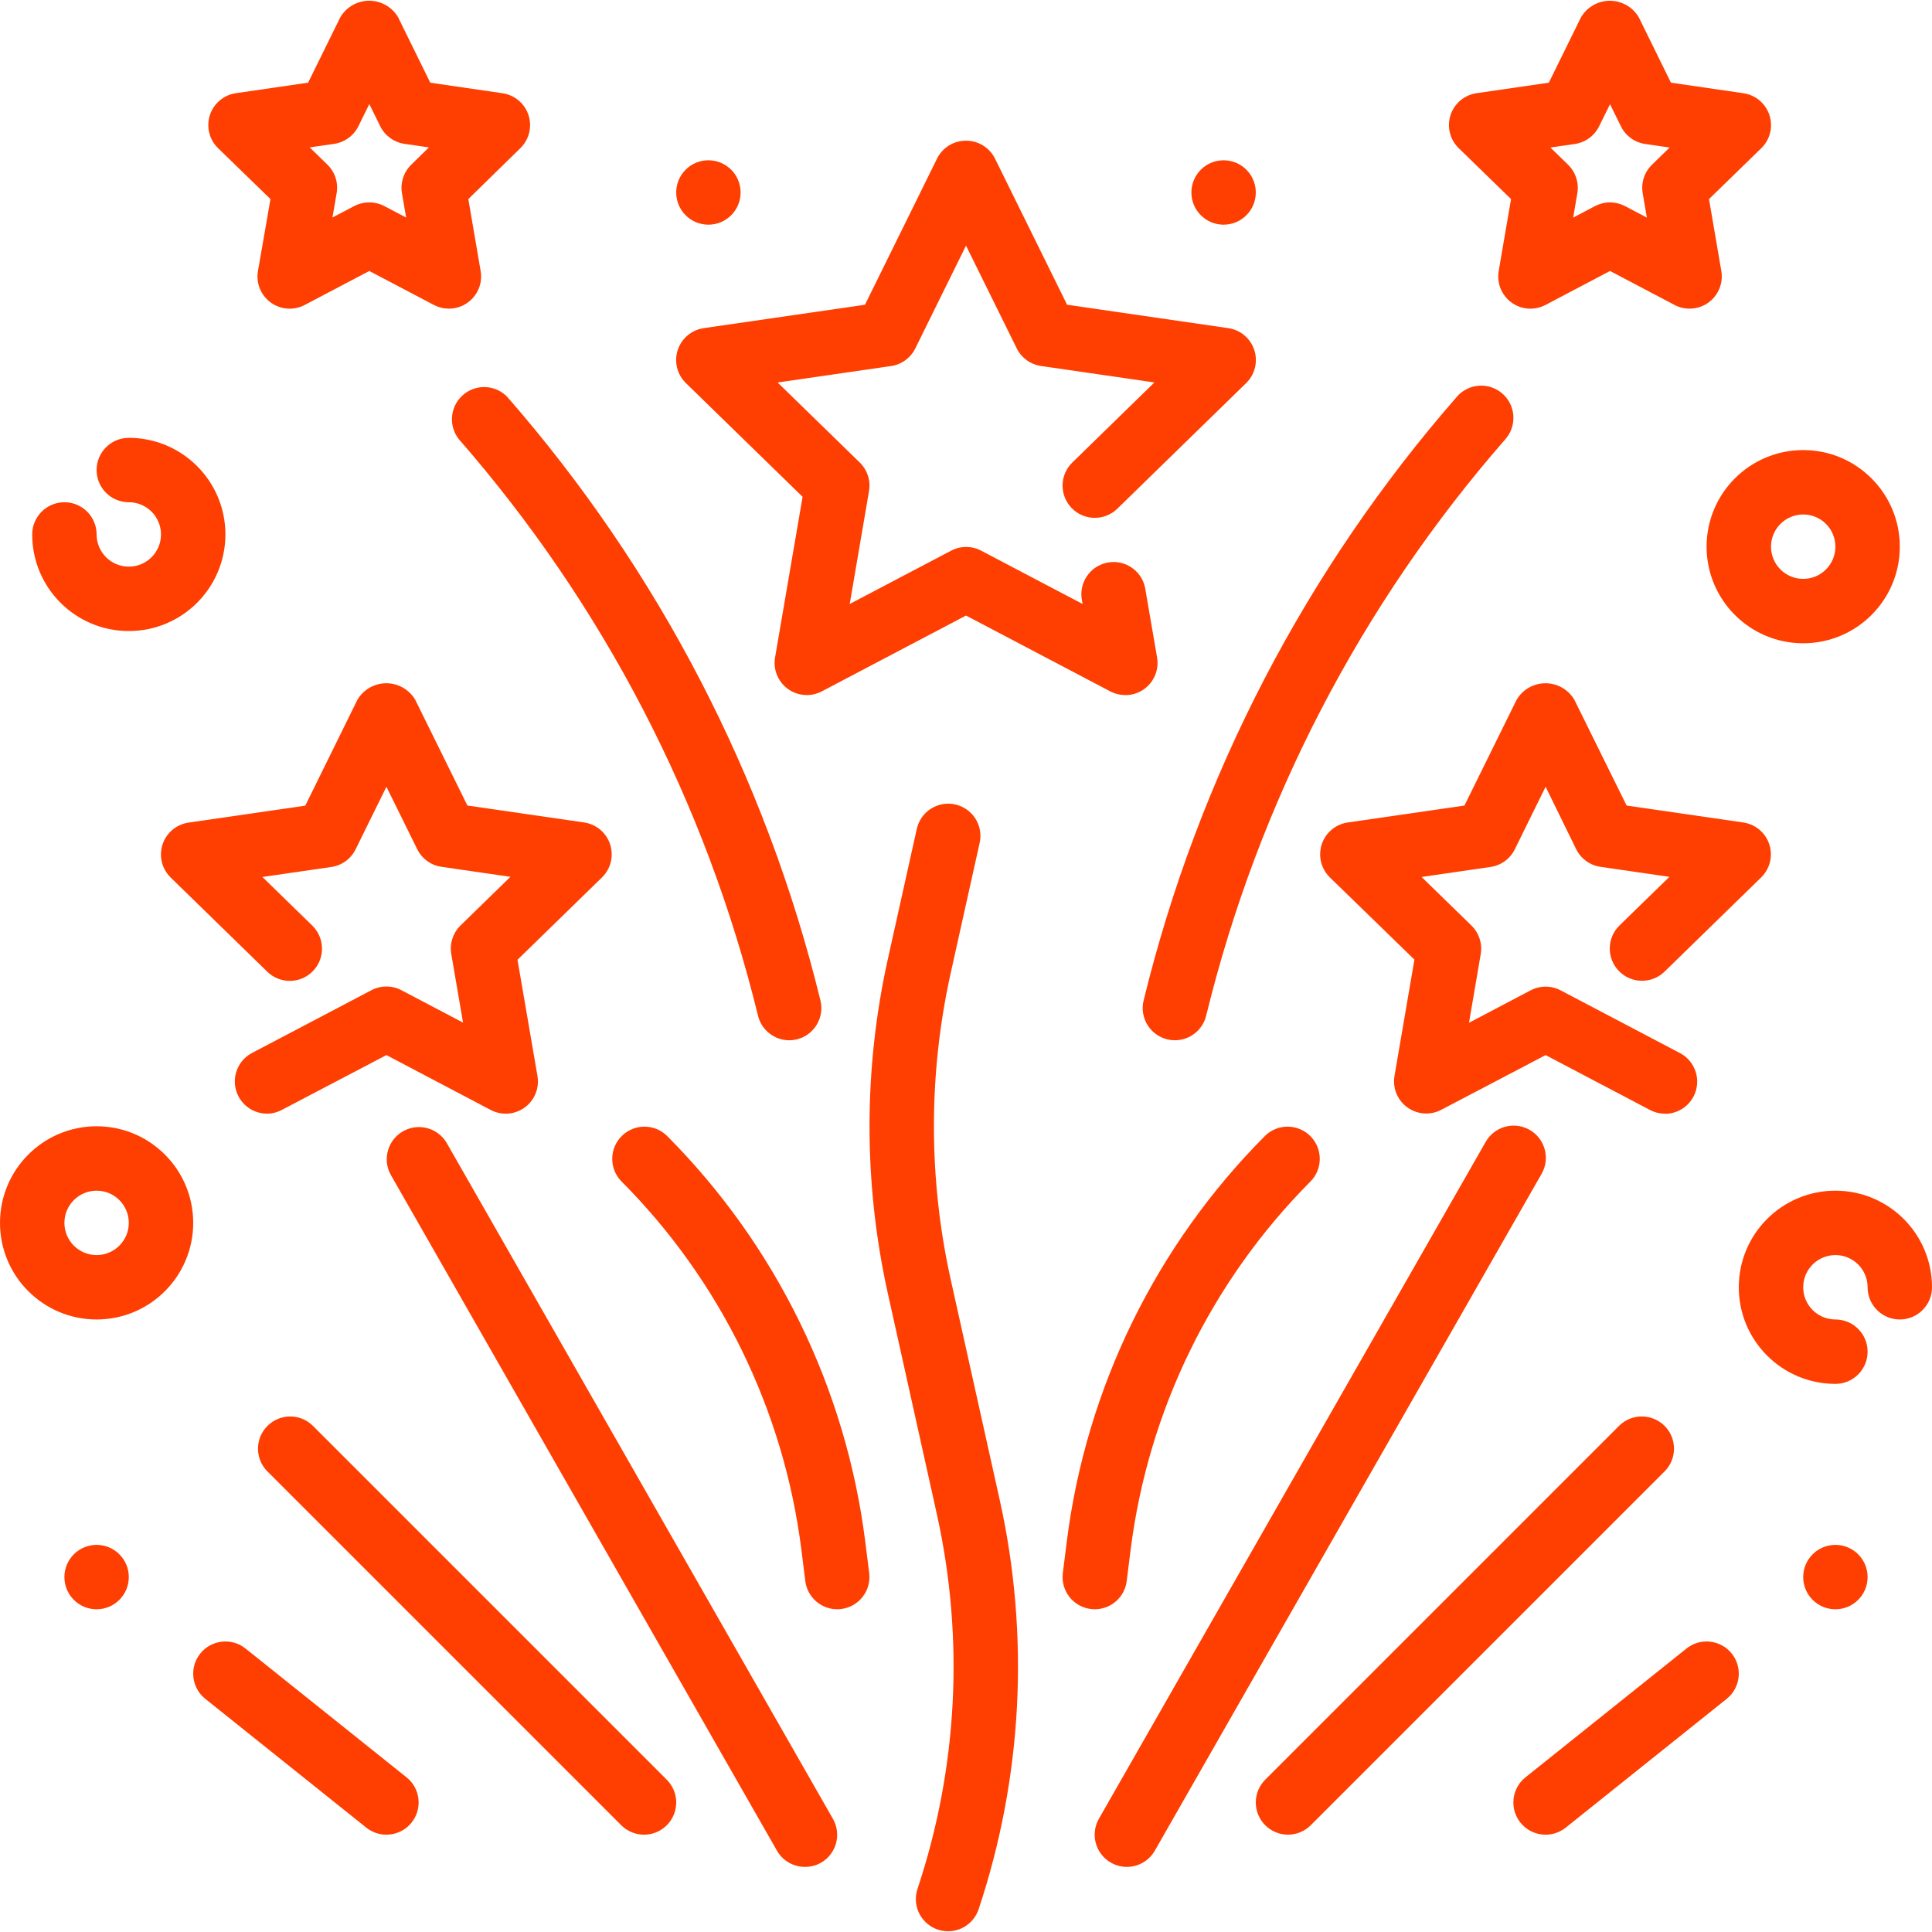
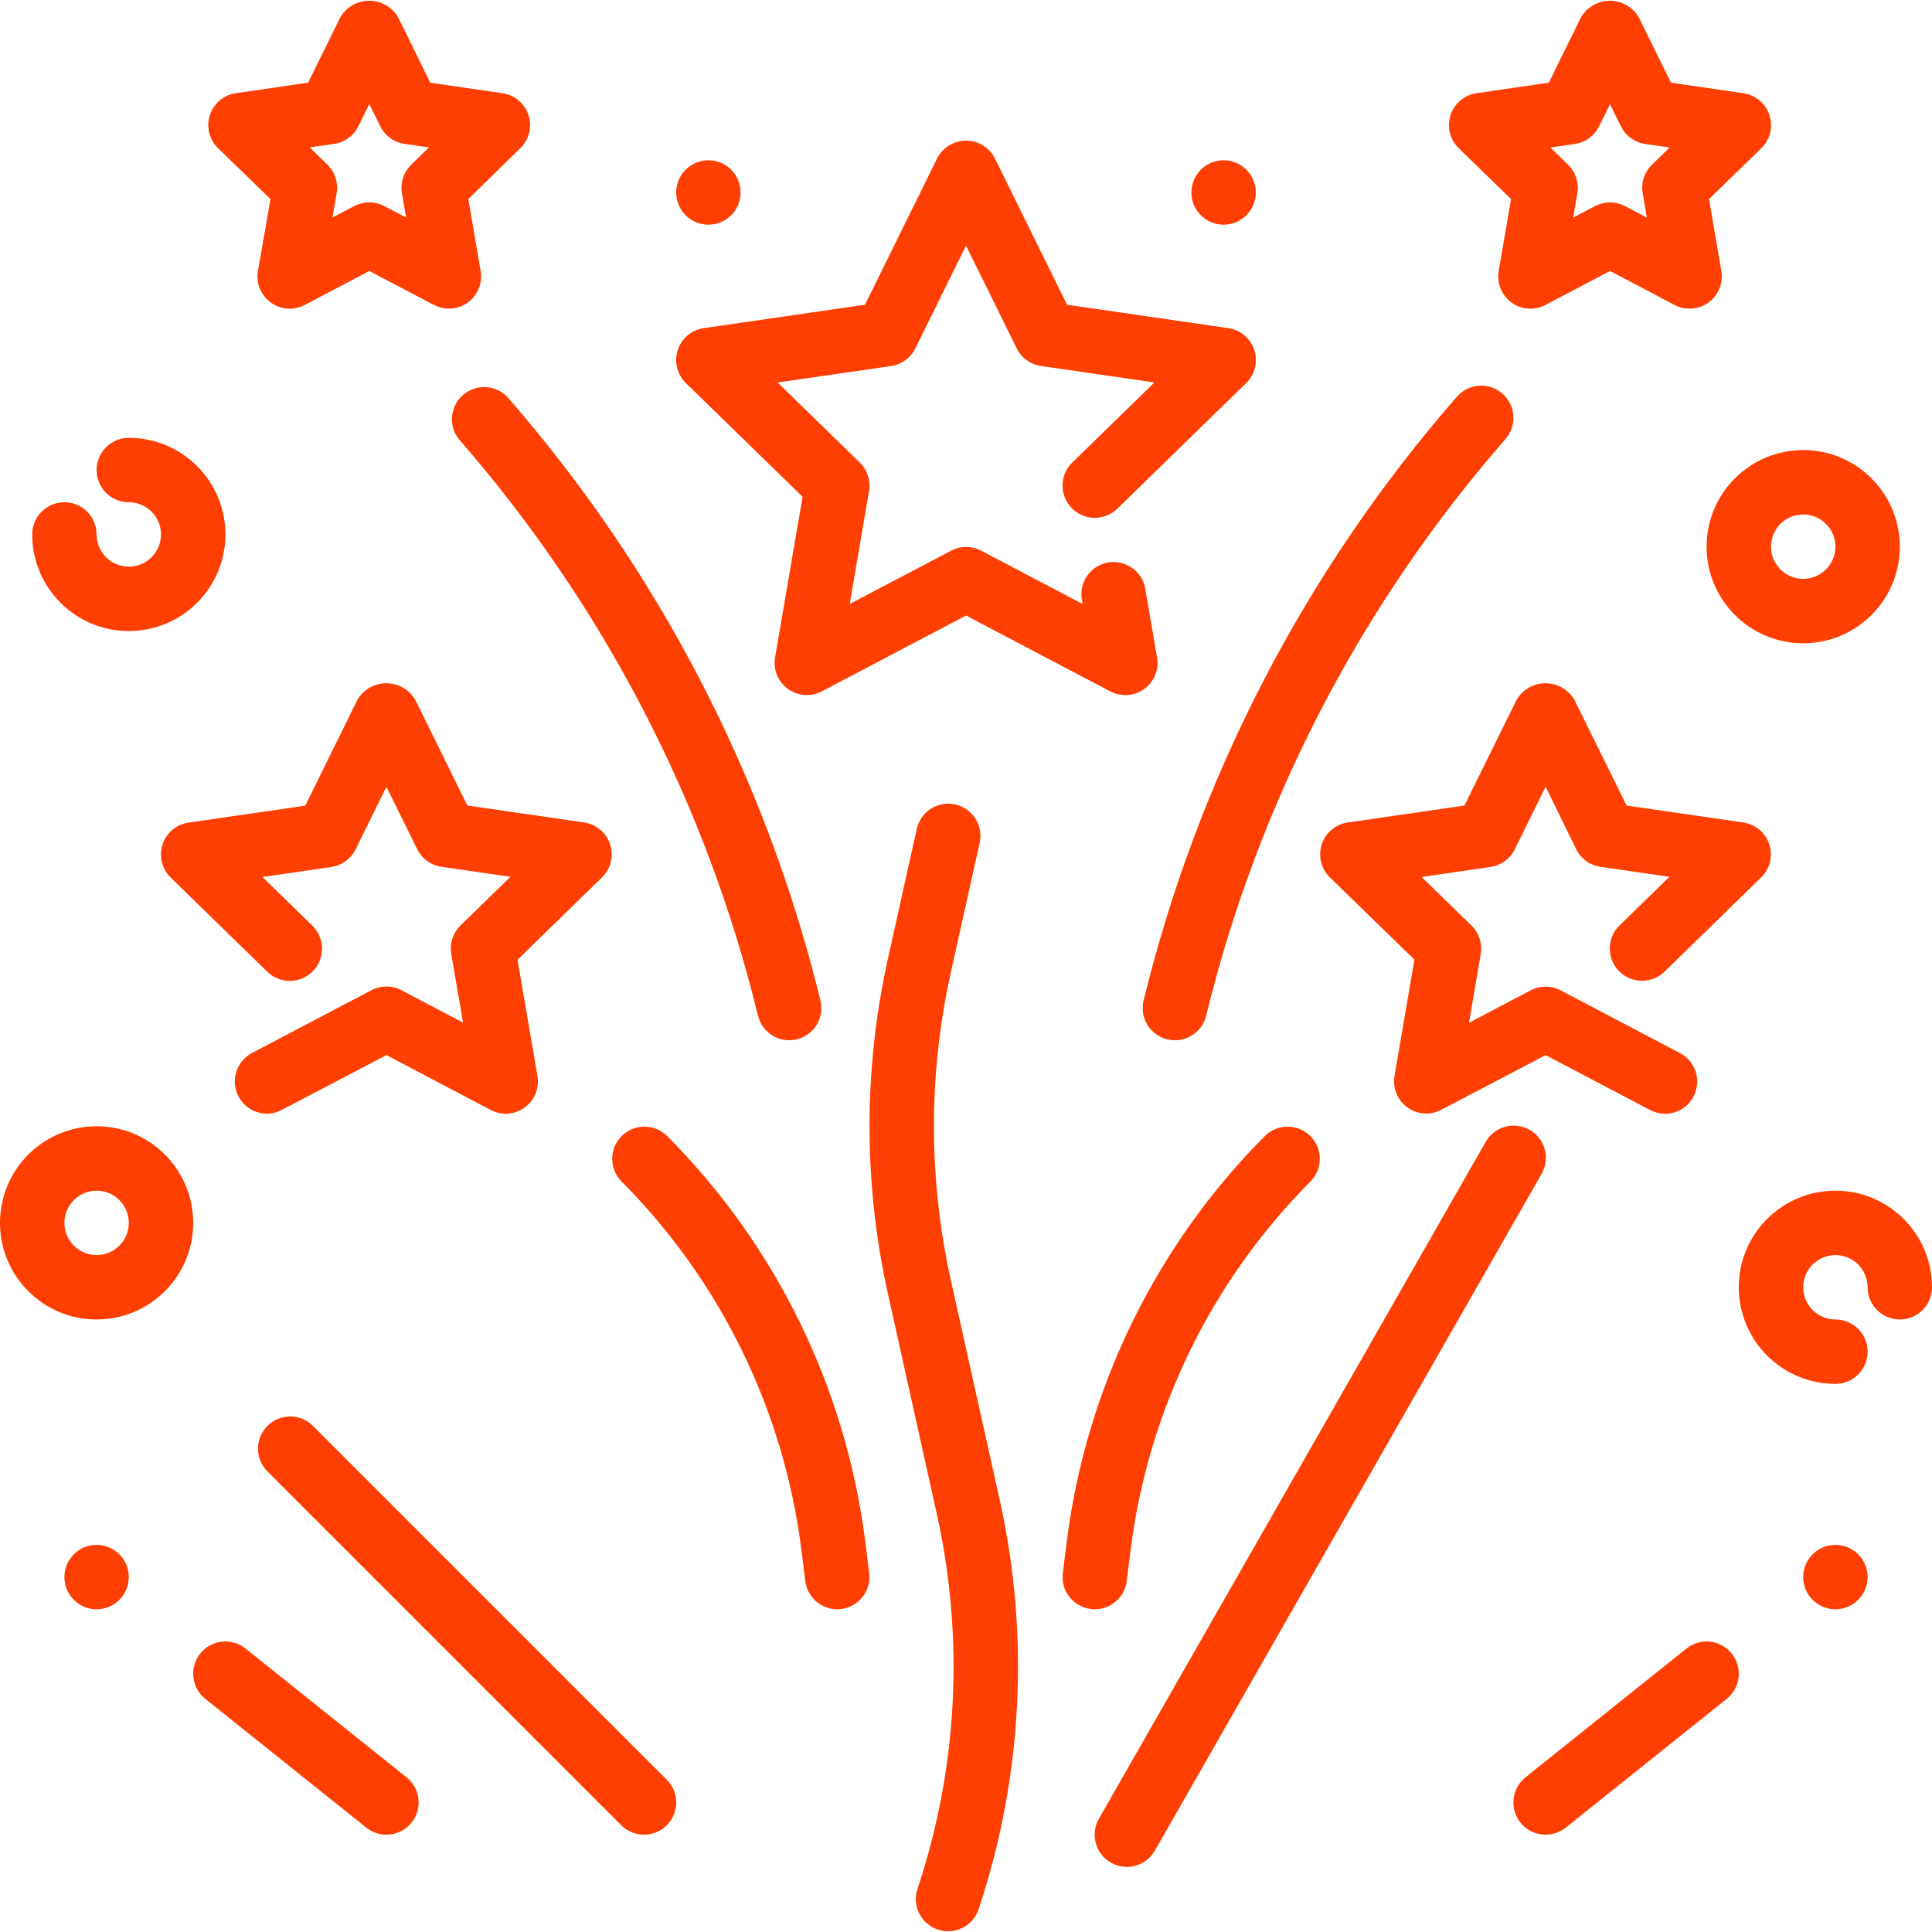
<svg xmlns="http://www.w3.org/2000/svg" width="120" height="120" viewBox="0 0 120 120" fill="none">
  <g id="Capa_1" clip-path="url(#clip0_6330_4614)">
    <g id="Group">
      <g id="Outline_6_">
        <path id="Vector" d="M69.889 43.17C69.565 43.17 69.246 43.092 68.959 42.942L60.001 38.232L51.043 42.942C50.065 43.456 48.856 43.081 48.341 42.103C48.136 41.713 48.066 41.267 48.141 40.832L49.851 30.858L42.601 23.794C41.809 23.023 41.793 21.757 42.563 20.966C42.871 20.651 43.273 20.445 43.709 20.382L53.725 18.928L58.201 9.852C58.539 9.168 59.237 8.736 60.001 8.738C60.764 8.736 61.462 9.168 61.801 9.852L66.279 18.928L76.295 20.382C77.388 20.542 78.144 21.558 77.984 22.651C77.921 23.085 77.716 23.488 77.401 23.794L69.401 31.594C68.61 32.367 67.342 32.353 66.569 31.562C65.795 30.771 65.81 29.503 66.601 28.73L71.703 23.754L64.657 22.732C64.005 22.637 63.441 22.227 63.151 21.636L60.001 15.256L56.851 21.64C56.559 22.232 55.995 22.642 55.343 22.736L48.299 23.758L53.401 28.728C53.872 29.188 54.088 29.849 53.977 30.498L52.777 37.514L59.079 34.202C59.661 33.897 60.356 33.897 60.939 34.202L67.241 37.514L67.207 37.314C66.982 36.233 67.677 35.174 68.758 34.95C69.84 34.725 70.898 35.419 71.123 36.501C71.132 36.547 71.14 36.592 71.146 36.638L71.868 40.838C72.055 41.927 71.324 42.961 70.235 43.148C70.123 43.167 70.01 43.176 69.896 43.176L69.889 43.17Z" fill="#FF3E01" />
        <path id="Vector_2" d="M103.415 69.172C103.091 69.172 102.773 69.094 102.487 68.944L96.001 65.534L89.515 68.934C88.536 69.447 87.328 69.07 86.815 68.092C86.611 67.702 86.54 67.257 86.615 66.824L87.853 59.604L82.601 54.498C81.809 53.727 81.793 52.461 82.563 51.67C82.871 51.354 83.273 51.149 83.709 51.086L90.959 50.034L94.201 43.462C94.784 42.472 96.059 42.143 97.049 42.726C97.352 42.905 97.606 43.158 97.785 43.462L101.031 50.034L108.281 51.086C109.374 51.245 110.131 52.259 109.972 53.353C109.909 53.788 109.704 54.191 109.389 54.498L103.389 60.348C102.597 61.121 101.329 61.106 100.556 60.315C99.782 59.523 99.797 58.255 100.589 57.482L103.689 54.462L99.407 53.84C98.756 53.746 98.192 53.337 97.901 52.748L96.001 48.866L94.085 52.756C93.793 53.345 93.23 53.754 92.579 53.848L88.297 54.47L91.397 57.49C91.867 57.95 92.082 58.611 91.971 59.26L91.241 63.526L95.071 61.512C95.653 61.206 96.348 61.206 96.931 61.512L104.347 65.41C105.324 65.924 105.7 67.134 105.185 68.111C104.839 68.769 104.158 69.18 103.415 69.18V69.172Z" fill="#FF3E01" />
        <path id="Vector_3" d="M104.945 19.171C104.62 19.171 104.3 19.093 104.013 18.943L100.001 16.831L95.989 18.943C95.011 19.457 93.802 19.082 93.287 18.104C93.082 17.714 93.012 17.267 93.087 16.833L93.853 12.365L90.601 9.201C89.809 8.431 89.793 7.164 90.563 6.373C90.871 6.058 91.273 5.853 91.709 5.789L96.201 5.135L98.201 1.069C98.786 0.08 100.063 -0.248 101.053 0.337C101.354 0.516 101.606 0.768 101.785 1.069L103.785 5.135L108.273 5.789C109.367 5.938 110.133 6.947 109.984 8.041C109.924 8.482 109.719 8.89 109.401 9.201L106.149 12.365L106.915 16.833C107.101 17.922 106.37 18.956 105.281 19.142C105.17 19.162 105.057 19.171 104.945 19.171ZM100.001 12.573C100.325 12.573 100.645 12.652 100.933 12.801L102.289 13.515L102.031 12.003C101.919 11.355 102.134 10.693 102.605 10.233L103.703 9.163L102.187 8.943C101.535 8.849 100.972 8.44 100.681 7.849L100.001 6.473L99.321 7.849C99.029 8.44 98.466 8.849 97.815 8.943L96.299 9.163L97.397 10.233C97.867 10.693 98.082 11.355 97.971 12.003L97.713 13.515L99.069 12.801C99.357 12.652 99.676 12.573 100.001 12.573Z" fill="#FF3E01" />
        <path id="Vector_4" d="M27.882 19.171C27.558 19.17 27.239 19.092 26.952 18.943L22.938 16.831L18.924 18.943C17.947 19.457 16.737 19.081 16.223 18.104C16.017 17.714 15.947 17.267 16.022 16.833L16.8 12.365L13.542 9.201C12.751 8.43 12.734 7.164 13.505 6.373C13.812 6.057 14.214 5.852 14.65 5.789L19.138 5.135L21.138 1.071C21.721 0.08 22.998 -0.25 23.989 0.333C24.293 0.513 24.547 0.766 24.726 1.071L26.726 5.137L31.212 5.791C32.305 5.95 33.063 6.964 32.904 8.058C32.841 8.493 32.635 8.896 32.32 9.203L29.088 12.365L29.854 16.833C30.041 17.922 29.31 18.955 28.221 19.142C28.109 19.161 27.995 19.171 27.882 19.171ZM22.938 12.571C23.262 12.571 23.582 12.649 23.87 12.799L25.226 13.513L24.966 12.001C24.855 11.352 25.07 10.69 25.542 10.231L26.64 9.155L25.124 8.935C24.473 8.84 23.909 8.431 23.618 7.841L22.938 6.465L22.26 7.841C21.969 8.431 21.406 8.84 20.754 8.935L19.236 9.155L20.334 10.225C20.805 10.684 21.021 11.346 20.91 11.995L20.65 13.507L22 12.801C22.289 12.649 22.611 12.571 22.938 12.573V12.571Z" fill="#FF3E01" />
        <path id="Vector_5" d="M16.587 69.171C15.482 69.172 14.586 68.277 14.586 67.172C14.586 66.429 14.997 65.747 15.655 65.401L23.071 61.503C23.653 61.198 24.348 61.198 24.931 61.503L28.761 63.517L28.029 59.251C27.918 58.603 28.133 57.941 28.605 57.481L31.703 54.461L27.421 53.839C26.769 53.745 26.206 53.336 25.915 52.745L24.001 48.867L22.087 52.755C21.795 53.346 21.232 53.755 20.581 53.849L16.299 54.471L19.397 57.491C20.187 58.263 20.203 59.531 19.431 60.321C18.659 61.112 17.391 61.127 16.601 60.355L10.601 54.505C9.809 53.735 9.793 52.468 10.563 51.677C10.871 51.362 11.273 51.157 11.709 51.093L18.961 50.041L22.201 43.461C22.786 42.471 24.064 42.142 25.055 42.728C25.358 42.907 25.61 43.159 25.789 43.461L29.031 50.033L36.283 51.085C37.376 51.244 38.133 52.259 37.974 53.352C37.911 53.788 37.706 54.19 37.391 54.497L32.143 59.613L33.383 66.833C33.57 67.922 32.84 68.956 31.752 69.144C31.317 69.219 30.871 69.148 30.481 68.943L24.001 65.533L17.515 68.933C17.229 69.087 16.911 69.169 16.587 69.171Z" fill="#FF3E01" />
        <path id="Vector_6" d="M112 39.955C108.686 39.955 106 37.269 106 33.955C106 30.641 108.686 27.955 112 27.955C115.314 27.955 118 30.641 118 33.955C118 37.269 115.314 39.955 112 39.955ZM112 31.955C110.896 31.955 110 32.851 110 33.955C110 35.06 110.896 35.955 112 35.955C113.105 35.955 114 35.06 114 33.955C114 32.851 113.105 31.955 112 31.955Z" fill="#FF3E01" />
        <path id="Vector_7" d="M114 85.955C110.686 85.955 108 83.269 108 79.955C108 76.641 110.686 73.955 114 73.955C117.314 73.955 120 76.641 120 79.955C120 81.06 119.105 81.955 118 81.955C116.896 81.955 116 81.06 116 79.955C116 78.851 115.105 77.955 114 77.955C112.896 77.955 112 78.851 112 79.955C112 81.06 112.896 81.955 114 81.955C115.105 81.955 116 82.851 116 83.955C116 85.06 115.105 85.955 114 85.955Z" fill="#FF3E01" />
        <path id="Vector_8" d="M6 81.955C2.686 81.955 0 79.269 0 75.955C0 72.641 2.686 69.955 6 69.955C9.314 69.955 12 72.641 12 75.955C12 79.269 9.314 81.955 6 81.955ZM6 73.955C4.896 73.955 4 74.851 4 75.955C4 77.06 4.896 77.955 6 77.955C7.104 77.955 8 77.06 8 75.955C8 74.851 7.104 73.955 6 73.955Z" fill="#FF3E01" />
        <path id="Vector_9" d="M8 39.195C4.686 39.195 2 36.509 2 33.195C2 32.091 2.896 31.195 4 31.195C5.104 31.195 6 32.091 6 33.195C6 34.3 6.896 35.195 8 35.195C9.104 35.195 10 34.3 10 33.195C10 32.091 9.104 31.195 8 31.195C6.896 31.195 6 30.3 6 29.195C6 28.091 6.896 27.195 8 27.195C11.314 27.195 14 29.882 14 33.195C14 36.509 11.314 39.195 8 39.195Z" fill="#FF3E01" />
        <path id="Vector_10" d="M58.886 119.954C57.781 119.954 56.886 119.059 56.885 117.954C56.885 117.739 56.92 117.526 56.988 117.322C59.491 109.813 59.905 101.766 58.188 94.04L55.136 80.294C53.632 73.483 53.632 66.425 55.136 59.614L56.936 51.52C57.156 50.437 58.212 49.738 59.294 49.958C60.377 50.178 61.076 51.234 60.856 52.317C60.851 52.34 60.845 52.364 60.84 52.388L59.04 60.482C57.664 66.722 57.664 73.186 59.04 79.426L62.096 93.172C63.969 101.606 63.515 110.39 60.784 118.586C60.512 119.403 59.747 119.954 58.886 119.954Z" fill="#FF3E01" />
        <path id="Vector_11" d="M72.976 64.612C72.816 64.612 72.657 64.594 72.502 64.556C71.429 64.295 70.771 63.214 71.032 62.141C74.422 48.261 81.097 35.399 90.494 24.637C91.222 23.805 92.486 23.721 93.318 24.448C94.15 25.177 94.234 26.441 93.506 27.273C84.53 37.548 78.155 49.831 74.918 63.084C74.7 63.98 73.898 64.612 72.976 64.612Z" fill="#FF3E01" />
        <path id="Vector_12" d="M49.022 64.614C48.1 64.612 47.299 63.981 47.081 63.086C43.843 49.832 37.469 37.551 28.495 27.274C27.815 26.404 27.968 25.147 28.838 24.466C29.639 23.839 30.782 23.913 31.495 24.638C40.894 35.4 47.569 48.262 50.959 62.142C51.221 63.215 50.562 64.297 49.489 64.558C49.336 64.594 49.179 64.613 49.022 64.614Z" fill="#FF3E01" />
        <path id="Vector_13" d="M70 115.956C69.649 115.958 69.304 115.867 69 115.692C68.041 115.144 67.708 113.922 68.256 112.964L92.256 70.963C92.781 69.992 93.995 69.63 94.966 70.155C95.938 70.68 96.3 71.894 95.775 72.865C95.76 72.893 95.744 72.921 95.728 72.948L71.728 114.948C71.373 115.568 70.715 115.952 70 115.956Z" fill="#FF3E01" />
        <path id="Vector_14" d="M68 99.954C67.916 99.955 67.832 99.949 67.75 99.938C66.654 99.801 65.877 98.802 66.014 97.706L66.26 95.74C67.467 86.208 71.801 77.345 78.584 70.54C79.378 69.773 80.644 69.795 81.412 70.589C82.16 71.364 82.16 72.593 81.412 73.368C75.257 79.544 71.324 87.586 70.228 96.236L69.982 98.202C69.857 99.202 69.007 99.953 68 99.954Z" fill="#FF3E01" />
-         <path id="Vector_15" d="M79.999 113.954C78.895 113.954 78 113.058 78 111.954C78 111.423 78.211 110.915 78.585 110.54L100.585 88.54C101.38 87.773 102.646 87.795 103.414 88.589C104.162 89.364 104.162 90.593 103.414 91.368L81.413 113.368C81.038 113.743 80.53 113.954 79.999 113.954Z" fill="#FF3E01" />
        <path id="Vector_16" d="M96.001 113.956C94.897 113.957 94 113.063 93.998 111.959C93.997 111.35 94.273 110.774 94.749 110.394L104.749 102.394C105.612 101.703 106.871 101.843 107.561 102.706C108.251 103.568 108.112 104.827 107.249 105.518L97.249 113.518C96.895 113.801 96.455 113.955 96.001 113.956Z" fill="#FF3E01" />
        <path id="Vector_17" d="M114 99.955C115.105 99.955 116 99.06 116 97.955C116 96.85 115.105 95.955 114 95.955C112.895 95.955 112 96.85 112 97.955C112 99.06 112.895 99.955 114 99.955Z" fill="#FF3E01" />
        <path id="Vector_18" d="M44 13.955C45.105 13.955 46 13.06 46 11.955C46 10.851 45.105 9.955 44 9.955C42.895 9.955 42 10.851 42 11.955C42 13.06 42.895 13.955 44 13.955Z" fill="#FF3E01" />
        <path id="Vector_19" d="M76 13.955C77.105 13.955 78 13.06 78 11.955C78 10.851 77.105 9.955 76 9.955C74.895 9.955 74 10.851 74 11.955C74 13.06 74.895 13.955 76 13.955Z" fill="#FF3E01" />
-         <path id="Vector_20" d="M50 115.955C49.284 115.958 48.621 115.576 48.262 114.955L24.262 72.955C23.737 71.984 24.099 70.77 25.071 70.245C26.01 69.737 27.183 70.057 27.734 70.971L51.734 112.971C52.282 113.93 51.949 115.151 50.99 115.699C50.689 115.87 50.347 115.958 50 115.955Z" fill="#FF3E01" />
        <path id="Vector_21" d="M52.001 99.954C50.993 99.953 50.144 99.202 50.019 98.202L49.773 96.236C48.678 87.586 44.745 79.543 38.589 73.368C37.821 72.573 37.843 71.307 38.638 70.54C39.413 69.791 40.642 69.791 41.417 70.54C48.2 77.345 52.534 86.208 53.741 95.74L53.987 97.706C54.124 98.802 53.346 99.801 52.251 99.938C52.168 99.949 52.084 99.954 52.001 99.954Z" fill="#FF3E01" />
        <path id="Vector_22" d="M40.001 113.956C39.47 113.956 38.962 113.745 38.587 113.37L16.587 91.37C15.82 90.575 15.841 89.309 16.636 88.542C17.411 87.793 18.64 87.793 19.415 88.542L41.415 110.542C42.196 111.323 42.196 112.589 41.414 113.37C41.039 113.745 40.531 113.956 40.001 113.956Z" fill="#FF3E01" />
        <path id="Vector_23" d="M24.001 113.956C23.546 113.956 23.105 113.801 22.751 113.518L12.751 105.518C11.888 104.827 11.748 103.568 12.439 102.706C13.129 101.843 14.388 101.703 15.251 102.394L25.251 110.394C26.113 111.083 26.253 112.342 25.564 113.205C25.184 113.679 24.609 113.956 24.001 113.956Z" fill="#FF3E01" />
        <path id="Vector_24" d="M6 99.955C7.105 99.955 8 99.06 8 97.955C8 96.85 7.105 95.955 6 95.955C4.895 95.955 4 96.85 4 97.955C4 99.06 4.895 99.955 6 99.955Z" fill="#FF3E01" />
      </g>
    </g>
  </g>
  <defs>
    <clipPath id="clip0_6330_4614">
      <rect width="120" height="120" fill="white" />
    </clipPath>
  </defs>
</svg>